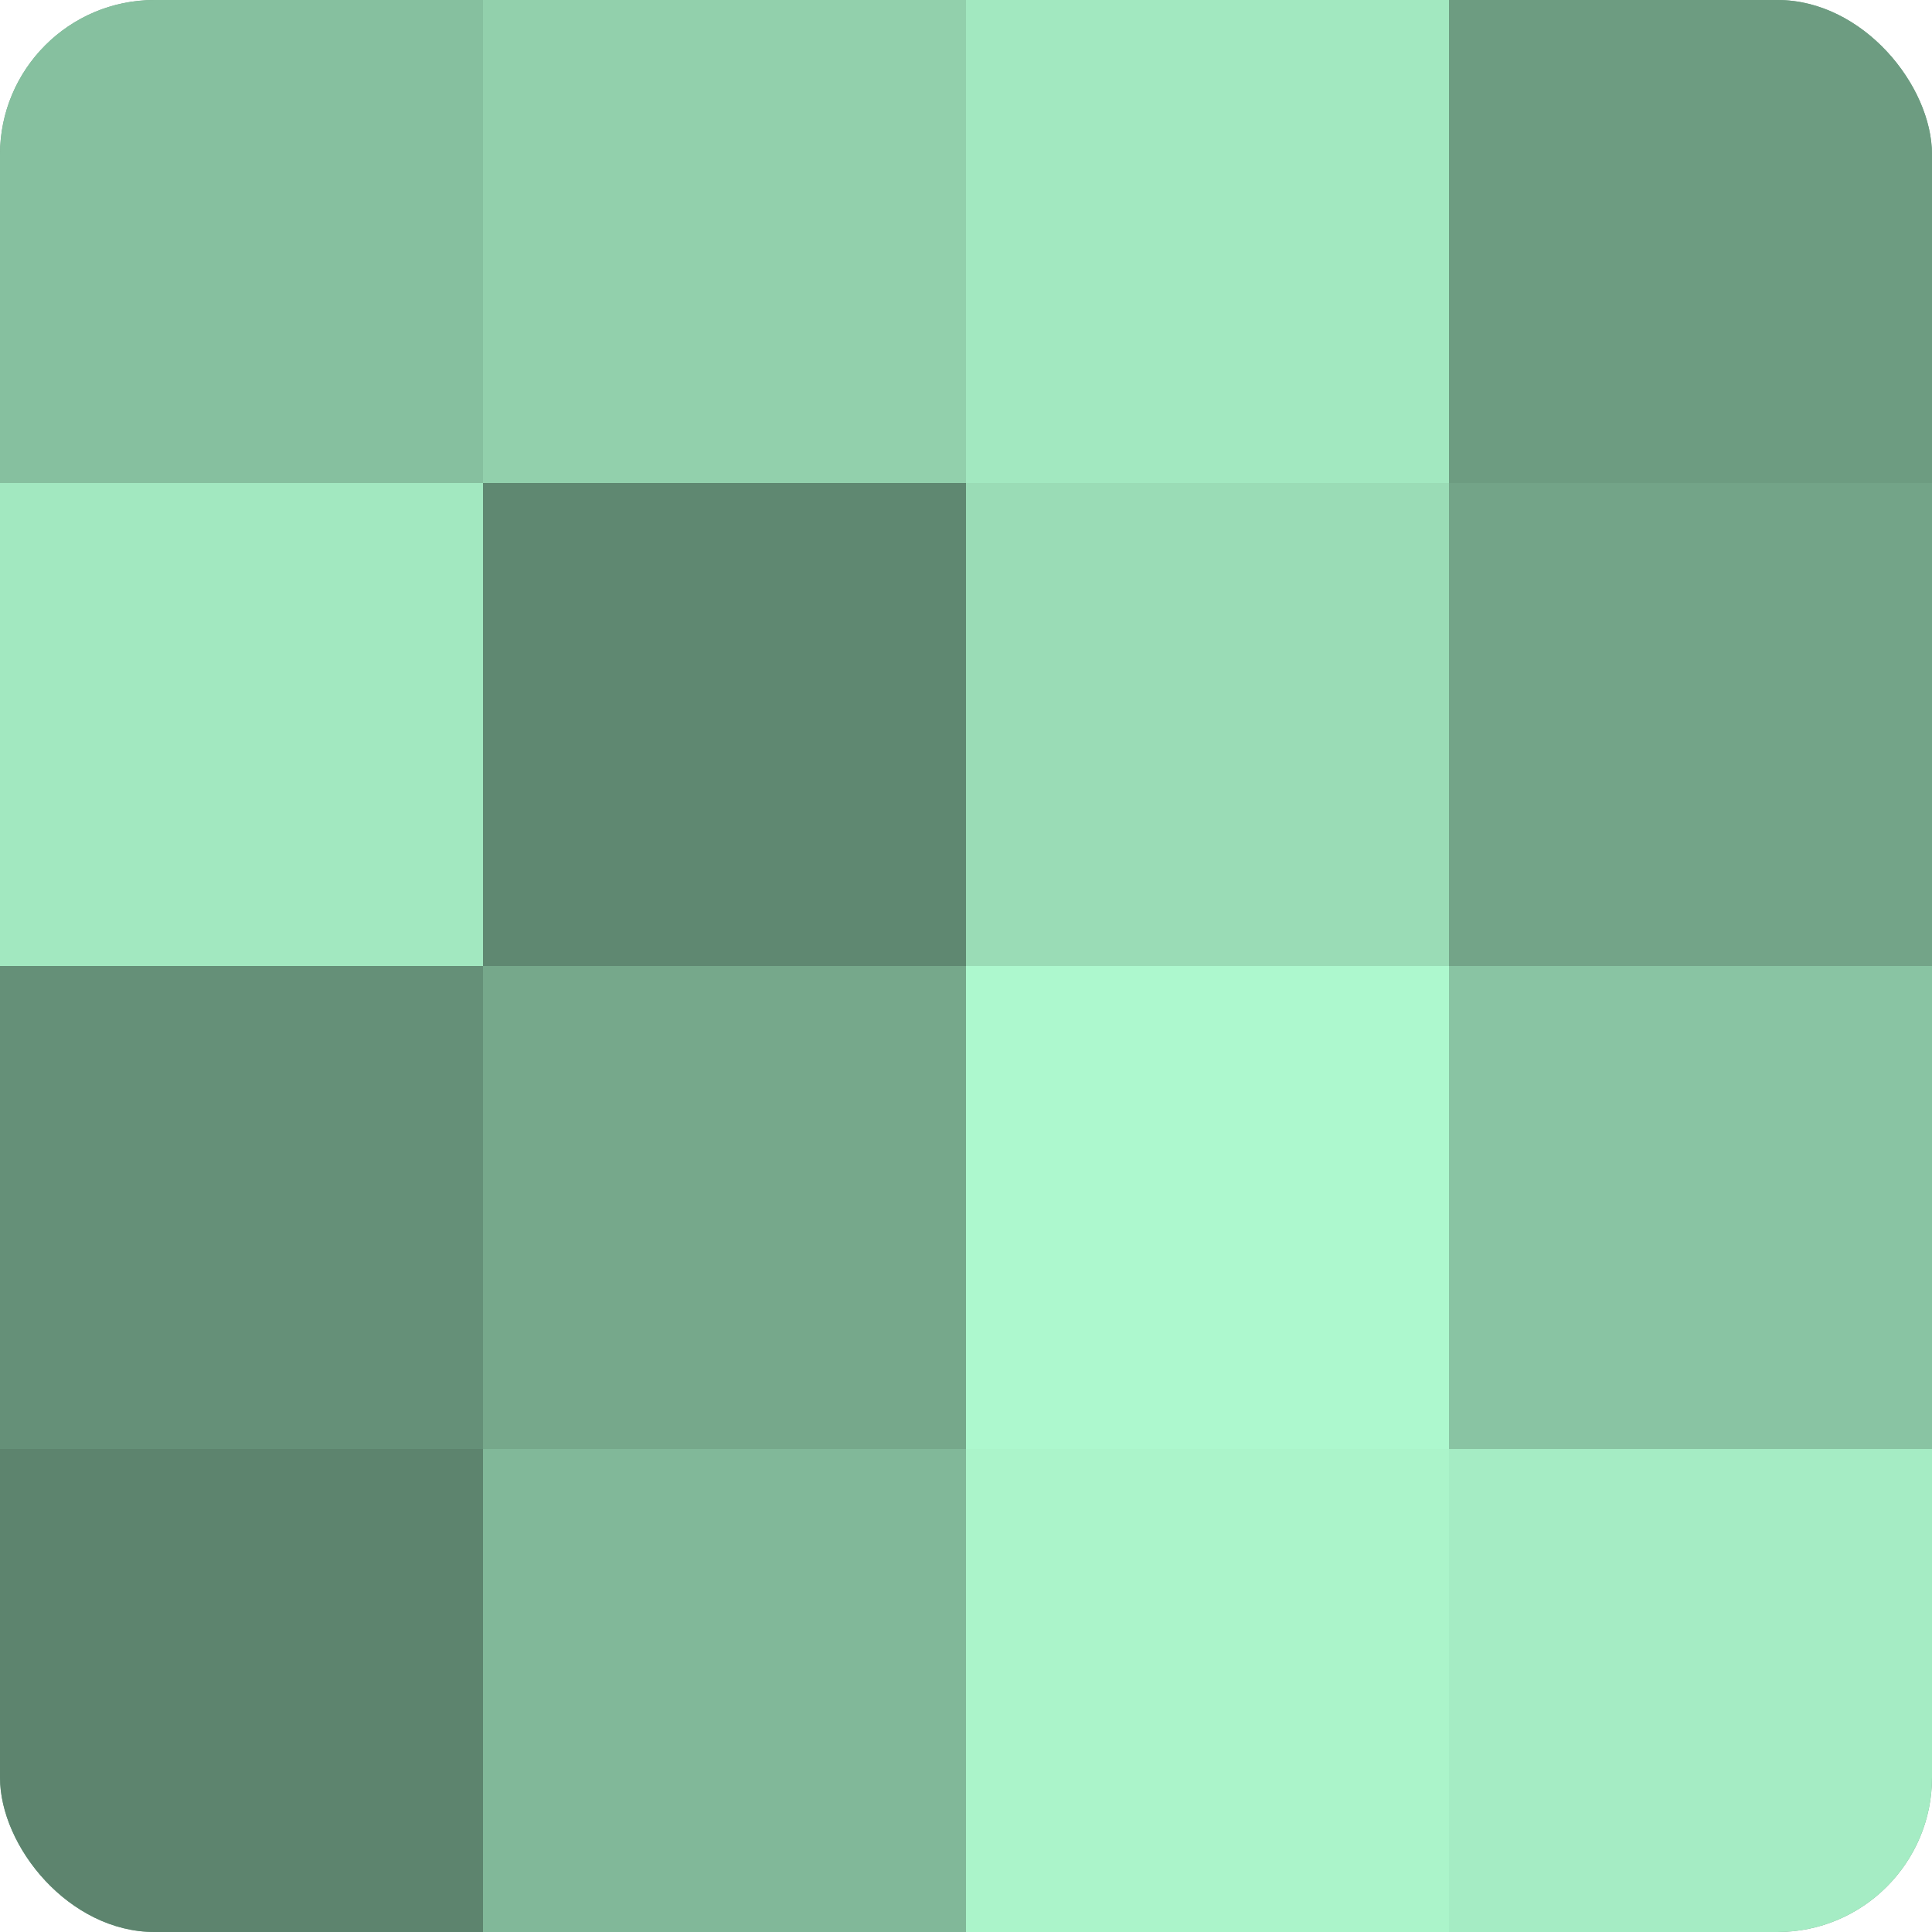
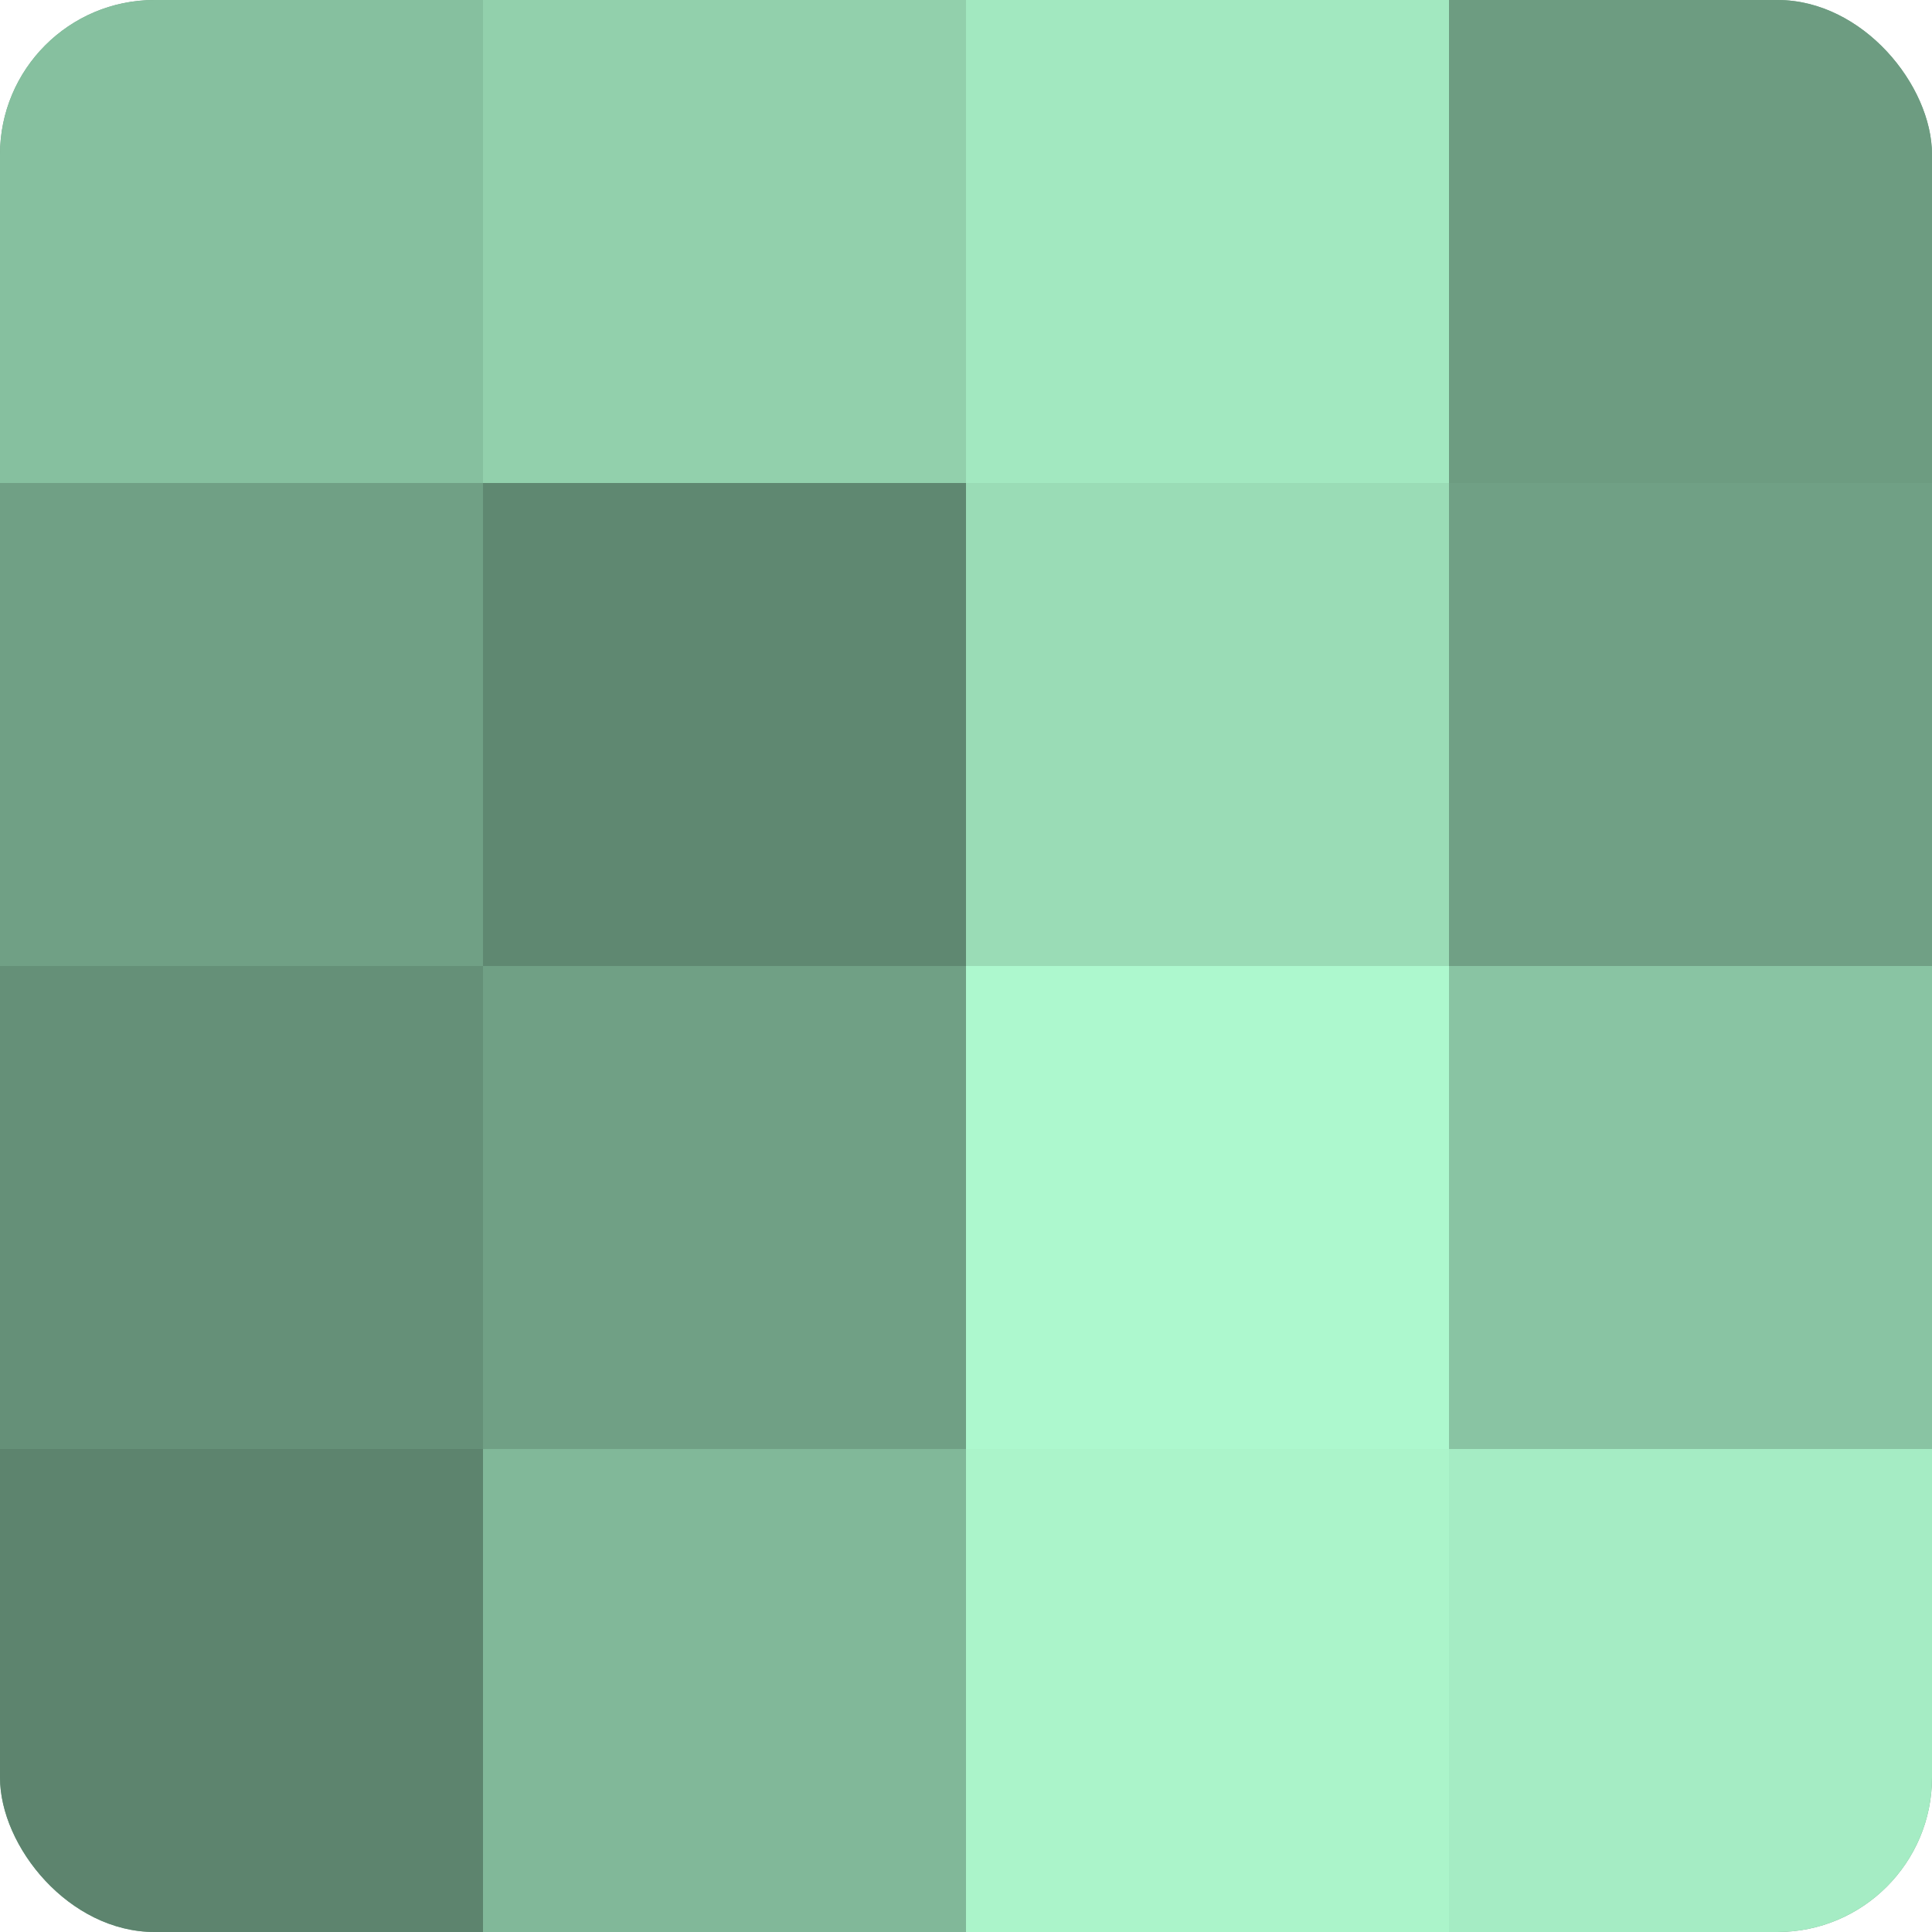
<svg xmlns="http://www.w3.org/2000/svg" width="60" height="60" viewBox="0 0 100 100" preserveAspectRatio="xMidYMid meet">
  <defs>
    <clipPath id="c" width="100" height="100">
      <rect width="100" height="100" rx="8" ry="8" />
    </clipPath>
  </defs>
  <g clip-path="url(#c)">
    <rect width="100" height="100" fill="#70a085" />
    <rect width="25" height="25" fill="#86c09f" />
-     <rect y="25" width="25" height="25" fill="#a2e8c0" />
    <rect y="50" width="25" height="25" fill="#659078" />
    <rect y="75" width="25" height="25" fill="#5d846e" />
    <rect x="25" width="25" height="25" fill="#92d0ac" />
    <rect x="25" y="25" width="25" height="25" fill="#5f8871" />
-     <rect x="25" y="50" width="25" height="25" fill="#76a88b" />
    <rect x="25" y="75" width="25" height="25" fill="#81b899" />
    <rect x="50" width="25" height="25" fill="#a2e8c0" />
    <rect x="50" y="25" width="25" height="25" fill="#9adcb6" />
    <rect x="50" y="50" width="25" height="25" fill="#adf8ce" />
    <rect x="50" y="75" width="25" height="25" fill="#abf4ca" />
    <rect x="75" width="25" height="25" fill="#6d9c81" />
-     <rect x="75" y="25" width="25" height="25" fill="#73a488" />
    <rect x="75" y="50" width="25" height="25" fill="#89c4a3" />
    <rect x="75" y="75" width="25" height="25" fill="#a5ecc4" />
  </g>
</svg>